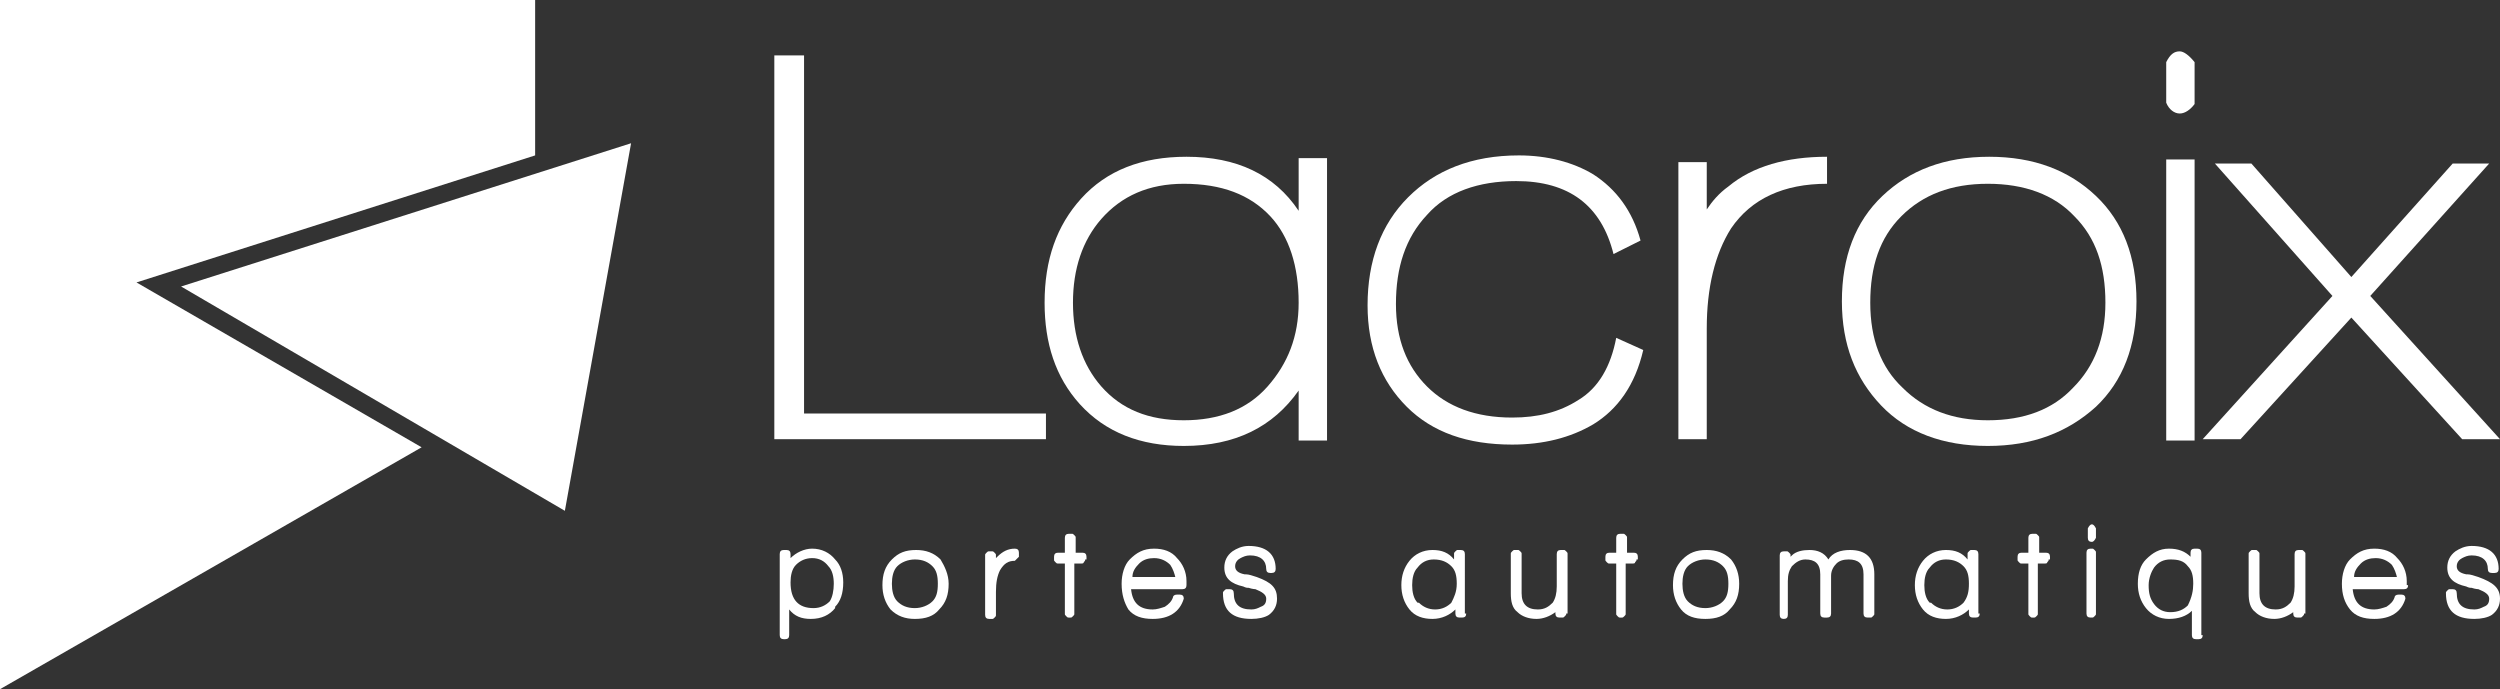
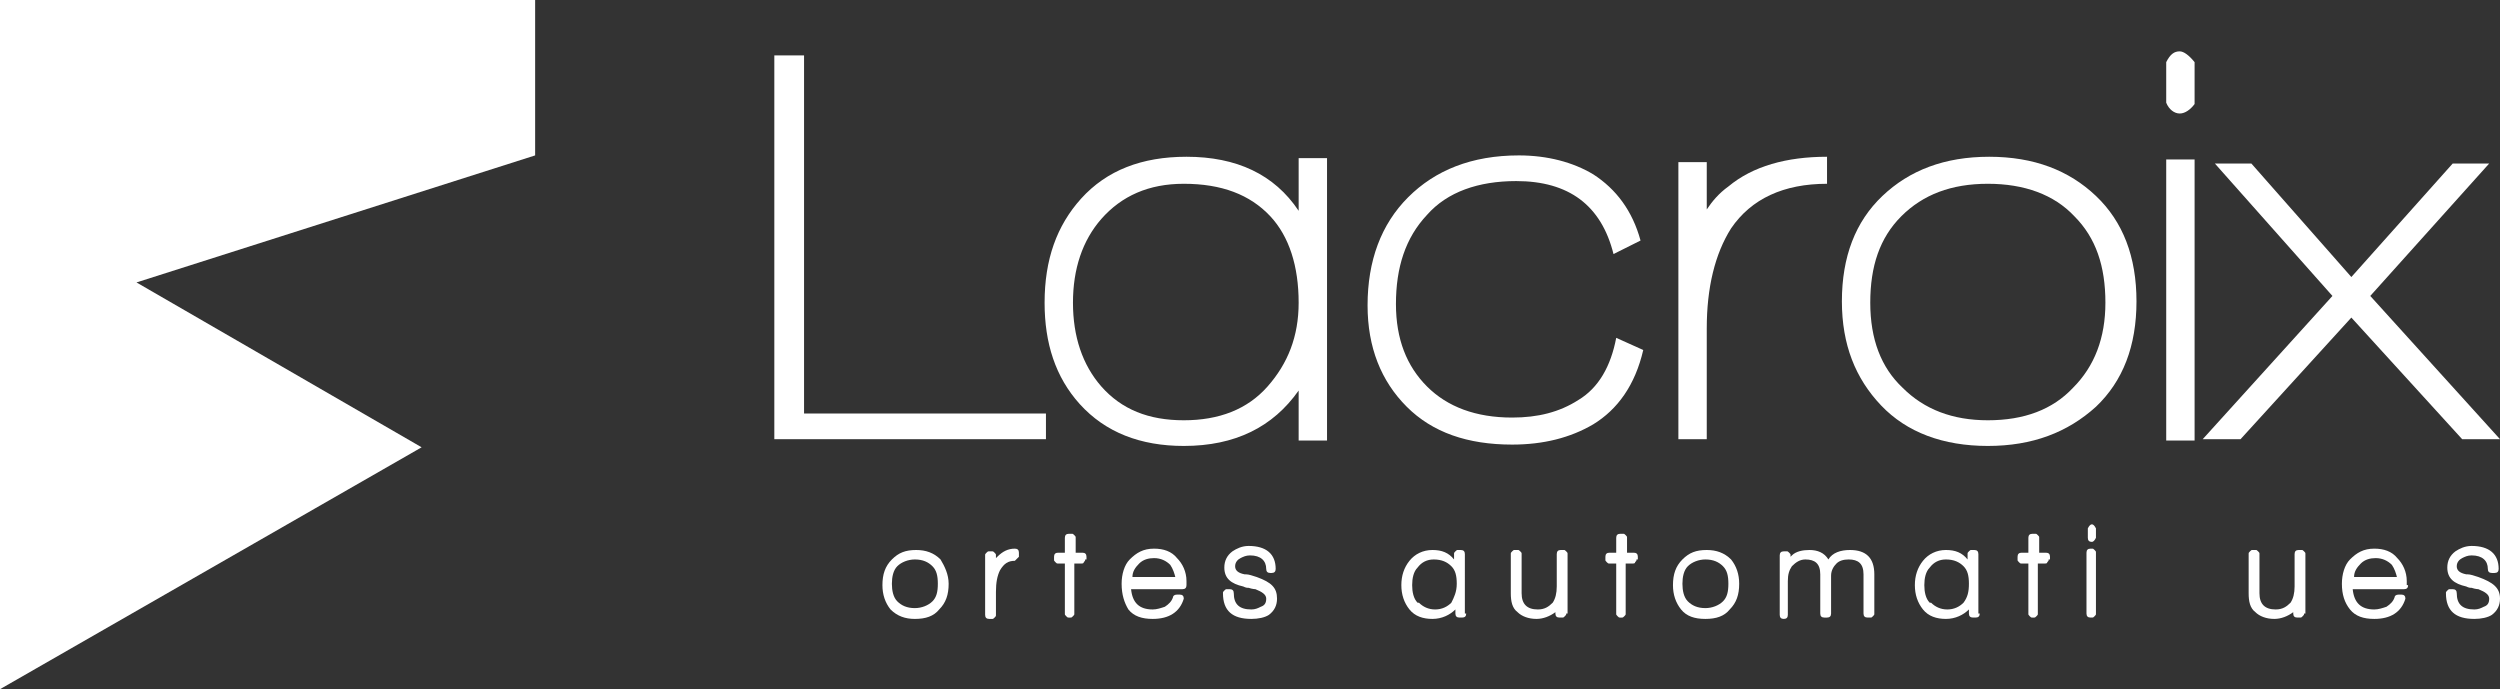
<svg xmlns="http://www.w3.org/2000/svg" version="1.1" id="Calque_1" x="0px" y="0px" viewBox="0 0 185 51" style="enable-background:new 0 0 185 51;" xml:space="preserve">
  <rect x="0" y="0" width="185" height="51" fill="#333333" stroke="none" />
  <style type="text/css">
	.st0{fill:#FFFFFF;}
	.st1{fill:none;}
</style>
  <polyline class="st0" points="0,0 0,51 31.2,33.1 10.1,20.9 39.6,11.5 39.6,0 " />
-   <polygon class="st0" points="46.7,10.6 13.4,21.2 41.8,37.8 " />
  <polygon class="st0" points="57.3,32.5 57.3,4.1 59.5,4.1 59.5,30.6 77.4,30.6 77.4,32.5 " />
  <path class="st0" d="M96.1,32.6v-3.7c-1.9,2.7-4.7,4.1-8.5,4.1c-3.2,0-5.8-1-7.7-3.1c-1.8-2-2.6-4.5-2.6-7.5c0-3.2,0.9-5.7,2.7-7.7  c1.9-2.1,4.5-3.1,7.8-3.1c3.7,0,6.5,1.3,8.3,4v-3.9h2.1v20.9H96.1z M94,16c-1.5-1.6-3.6-2.4-6.4-2.4c-2.6,0-4.6,0.9-6.1,2.6  c-1.4,1.6-2.1,3.7-2.1,6.2c0,2.5,0.7,4.6,2.1,6.2c1.5,1.7,3.5,2.5,6.1,2.5c2.6,0,4.7-0.8,6.2-2.5s2.3-3.7,2.3-6.2  C96.1,19.7,95.4,17.5,94,16" />
  <path class="st0" d="M117.9,31.4c-1.7,1-3.7,1.5-6,1.5c-3.3,0-5.9-0.9-7.8-2.8c-1.9-1.9-2.9-4.4-2.9-7.5c0-3.3,1-6,3-8  c2-2,4.7-3.1,8.2-3.1c2.1,0,4,0.5,5.5,1.4c1.7,1.1,2.9,2.7,3.5,4.9l-2,1c-0.9-3.6-3.3-5.4-7.2-5.4c-2.8,0-5.1,0.8-6.6,2.5  c-1.6,1.7-2.3,3.9-2.3,6.6c0,2.6,0.8,4.6,2.3,6.1c1.5,1.5,3.6,2.3,6.3,2.3c1.9,0,3.5-0.4,4.9-1.3c1.5-0.9,2.4-2.5,2.8-4.6l2,0.9  C121,28.5,119.7,30.3,117.9,31.4" />
  <path class="st0" d="M128.1,16.9c-1.2,1.9-1.8,4.4-1.8,7.4v8.2h-2.1V12h2.1v3.5c0.4-0.6,0.9-1.2,1.6-1.7c1.8-1.5,4.3-2.2,7.3-2.2v2  C132,13.6,129.6,14.7,128.1,16.9" />
  <path class="st0" d="M147.1,33c-3.3,0-6-1-7.9-3c-1.9-2-2.9-4.5-2.9-7.7c0-3.3,1-5.9,3-7.8c2-1.9,4.6-2.9,7.9-2.9  c3.3,0,5.9,1,7.9,2.9c2,1.9,3,4.5,3,7.8s-1,5.9-3,7.8C153,32,150.4,33,147.1,33 M153.5,16c-1.5-1.6-3.7-2.4-6.4-2.4  c-2.7,0-4.8,0.8-6.4,2.4c-1.6,1.6-2.3,3.7-2.3,6.4c0,2.7,0.8,4.8,2.4,6.3c1.6,1.6,3.7,2.4,6.3,2.4c2.7,0,4.8-0.8,6.3-2.4  c1.6-1.6,2.4-3.7,2.4-6.3C155.8,19.7,155.1,17.6,153.5,16" />
  <path class="st0" d="M161.3,8.4c-0.4,0-0.8-0.3-1-0.8V4.6c0.3-0.6,0.6-0.8,1-0.8c0.3,0,0.7,0.3,1.1,0.8v3.1  C162.1,8.1,161.7,8.4,161.3,8.4 M160.3,11.8h2.1v20.8h-2.1V11.8z" />
  <polygon class="st0" points="182.2,32.5 174,23.5 165.8,32.5 163,32.5 172.6,21.9 163.9,12.1 166.6,12.1 174,20.5 181.5,12.1   184.2,12.1 175.4,21.9 185,32.5 " />
-   <path class="st0" d="M62.4,43.1c0,0.8-0.2,1.4-0.6,1.8c0,0,0,0,0,0.1c-0.4,0.5-1,0.8-1.8,0.8c-0.7,0-1.2-0.2-1.6-0.7V47  c0,0.2-0.1,0.3-0.3,0.3H58c-0.2,0-0.3-0.1-0.3-0.3v-6c0-0.2,0.1-0.3,0.3-0.3h0.2c0.2,0,0.3,0.1,0.3,0.3v0.3c0.4-0.4,1-0.7,1.6-0.7  c0.7,0,1.3,0.3,1.7,0.8C62.2,41.8,62.4,42.4,62.4,43.1 M61.7,43.2c0-0.5-0.1-1-0.4-1.3c-0.3-0.4-0.7-0.6-1.2-0.6  c-0.5,0-0.9,0.2-1.2,0.5c-0.3,0.3-0.4,0.8-0.4,1.3c0,1.3,0.6,1.9,1.7,1.9c0.5,0,0.9-0.2,1.2-0.5C61.6,44.2,61.7,43.7,61.7,43.2" />
  <path class="st0" d="M70.2,43.2c0,0.8-0.2,1.4-0.7,1.9c-0.4,0.5-1,0.7-1.8,0.7c-0.7,0-1.3-0.2-1.8-0.7c-0.4-0.5-0.6-1.1-0.6-1.8  c0-0.8,0.2-1.4,0.7-1.9c0.5-0.5,1-0.7,1.8-0.7c0.7,0,1.3,0.2,1.8,0.7C69.9,41.9,70.2,42.5,70.2,43.2 M69.4,43.2c0-0.6-0.1-1-0.4-1.3  c-0.3-0.3-0.7-0.5-1.3-0.5c-0.5,0-1,0.2-1.3,0.5c-0.3,0.3-0.4,0.8-0.4,1.3c0,0.5,0.1,1,0.4,1.3c0.3,0.3,0.7,0.5,1.3,0.5  c0.5,0,1-0.2,1.3-0.5C69.3,44.2,69.4,43.8,69.4,43.2" />
  <path class="st0" d="M75.4,41.2l-0.2,0.2c0,0-0.1,0.1-0.1,0.1c-0.5,0-0.8,0.2-1.1,0.7c-0.2,0.4-0.3,0.9-0.3,1.6v1.7  c0,0.1,0,0.1-0.1,0.2c-0.1,0.1-0.1,0.1-0.2,0.1h-0.2c-0.2,0-0.3-0.1-0.3-0.3v-4.4c0-0.1,0-0.1,0.1-0.2c0.1-0.1,0.1-0.1,0.2-0.1h0.2  c0.1,0,0.1,0,0.2,0.1c0.1,0.1,0.1,0.1,0.1,0.2v0.2l0.1-0.1c0.4-0.4,0.8-0.6,1.3-0.6c0.2,0,0.3,0.1,0.3,0.3V41.2z" />
  <path class="st0" d="M80.3,41.4c0,0.1,0,0.1-0.1,0.2c0,0.1-0.1,0.1-0.2,0.1h-0.5v3.7c0,0.1,0,0.1-0.1,0.2c-0.1,0.1-0.1,0.1-0.2,0.1  h-0.1c-0.1,0-0.1,0-0.2-0.1c-0.1-0.1-0.1-0.1-0.1-0.2l0-3.7h-0.5c-0.1,0-0.1,0-0.2-0.1c-0.1-0.1-0.1-0.1-0.1-0.2v-0.2  c0-0.2,0.1-0.3,0.3-0.3h0.5v-1.1c0-0.2,0.1-0.3,0.3-0.3h0.2c0.1,0,0.1,0,0.2,0.1c0.1,0.1,0.1,0.1,0.1,0.2v1.1h0.5  c0.2,0,0.3,0.1,0.3,0.3V41.4z" />
  <path class="st0" d="M87.8,43.3c0,0.2-0.1,0.3-0.3,0.3l-3.8,0c0.1,1,0.6,1.5,1.6,1.5c0.3,0,0.6-0.1,0.9-0.2c0.3-0.2,0.5-0.4,0.6-0.7  l0,0c0-0.1,0.1-0.2,0.3-0.2h0.2c0.2,0,0.3,0.1,0.3,0.3v0c-0.3,1-1.1,1.5-2.3,1.5c-0.8,0-1.4-0.2-1.8-0.7C83.2,44.6,83,44,83,43.2  c0-0.7,0.2-1.4,0.6-1.8c0.5-0.5,1-0.8,1.8-0.8c0.7,0,1.3,0.2,1.7,0.7c0.4,0.4,0.7,1,0.7,1.7V43.3z M87,42.8c-0.1-0.4-0.2-0.7-0.4-1  c-0.3-0.3-0.7-0.5-1.2-0.5c-0.4,0-0.8,0.1-1.1,0.4c-0.3,0.3-0.5,0.6-0.5,1H87z" />
  <path class="st0" d="M94.5,44.3c0,0.5-0.2,0.9-0.6,1.2c-0.3,0.2-0.8,0.3-1.3,0.3c-1.4,0-2.1-0.6-2.1-1.9c0-0.1,0-0.1,0.1-0.2  c0.1-0.1,0.1-0.1,0.2-0.1H91c0.2,0,0.3,0.1,0.3,0.3c0,0.8,0.4,1.2,1.3,1.2c0.3,0,0.5-0.1,0.7-0.2c0.3-0.1,0.4-0.3,0.4-0.6  c0-0.3-0.3-0.5-0.8-0.7c0,0-0.2,0-0.5-0.1c-0.1,0-0.2,0-0.4-0.1c-0.9-0.2-1.4-0.6-1.4-1.4c0-0.5,0.2-0.9,0.6-1.2  c0.3-0.2,0.7-0.4,1.2-0.4c1.3,0,2,0.6,2,1.7c0,0.2-0.1,0.3-0.3,0.3H94c-0.2,0-0.3-0.1-0.3-0.3c0-0.6-0.4-1-1.2-1  c-0.3,0-0.5,0.1-0.7,0.2c-0.2,0.1-0.4,0.3-0.4,0.6c0,0.3,0.2,0.5,0.7,0.6h0c0,0,0.1,0,0.1,0l0,0c0.2,0,0.5,0.1,0.8,0.2  C94.1,43.1,94.5,43.5,94.5,44.3" />
  <path class="st0" d="M108.5,45.4c0,0.2-0.1,0.3-0.3,0.3h-0.2c-0.2,0-0.3-0.1-0.3-0.3v-0.3c-0.4,0.4-1,0.7-1.7,0.7  c-0.7,0-1.3-0.2-1.7-0.7c-0.4-0.5-0.6-1.1-0.6-1.8c0-0.7,0.2-1.3,0.6-1.8c0.4-0.5,1-0.8,1.7-0.8c0.7,0,1.2,0.2,1.6,0.7V41  c0-0.1,0-0.1,0.1-0.2c0.1-0.1,0.1-0.1,0.2-0.1h0.2c0.2,0,0.3,0.1,0.3,0.3V45.4z M107.8,43.2c0-0.6-0.1-1-0.4-1.3  c-0.3-0.3-0.7-0.5-1.3-0.5c-0.5,0-0.9,0.2-1.2,0.6c-0.3,0.3-0.4,0.8-0.4,1.3c0,0.5,0.1,1,0.4,1.3c0,0,0,0,0.1,0  c0.3,0.3,0.7,0.5,1.2,0.5c0.5,0,0.9-0.2,1.2-0.5C107.6,44.2,107.8,43.8,107.8,43.2" />
  <path class="st0" d="M115.9,45.4c0,0.1,0,0.1-0.1,0.2c-0.1,0.1-0.1,0.1-0.2,0.1h-0.2c-0.2,0-0.3-0.1-0.3-0.3v-0.1  c-0.4,0.3-0.9,0.5-1.4,0.5c-0.6,0-1.1-0.2-1.4-0.5c-0.4-0.3-0.5-0.8-0.5-1.4v-2.9c0-0.1,0-0.1,0.1-0.2c0.1-0.1,0.1-0.1,0.2-0.1h0.2  c0.1,0,0.1,0,0.2,0.1c0.1,0.1,0.1,0.1,0.1,0.2v2.9c0,0.8,0.4,1.2,1.2,1.2c0.5,0,0.8-0.2,1.1-0.5c0.2-0.3,0.3-0.7,0.3-1.2v-2.4  c0-0.2,0.1-0.3,0.3-0.3h0.2c0.1,0,0.1,0,0.2,0.1c0.1,0.1,0.1,0.1,0.1,0.2V45.4z" />
  <path class="st0" d="M121.1,41.4c0,0.1,0,0.1-0.1,0.2c0,0.1-0.1,0.1-0.2,0.1h-0.5v3.7c0,0.1,0,0.1-0.1,0.2c-0.1,0.1-0.1,0.1-0.2,0.1  h-0.1c-0.1,0-0.1,0-0.2-0.1c-0.1-0.1-0.1-0.1-0.1-0.2l0-3.7h-0.5c-0.1,0-0.1,0-0.2-0.1c-0.1-0.1-0.1-0.1-0.1-0.2v-0.2  c0-0.2,0.1-0.3,0.3-0.3h0.5v-1.1c0-0.2,0.1-0.3,0.3-0.3h0.2c0.1,0,0.1,0,0.2,0.1c0.1,0.1,0.1,0.1,0.1,0.2v1.1h0.5  c0.2,0,0.3,0.1,0.3,0.3V41.4z" />
  <path class="st0" d="M128.7,43.2c0,0.8-0.2,1.4-0.7,1.9c-0.4,0.5-1,0.7-1.8,0.7c-0.8,0-1.4-0.2-1.8-0.7c-0.4-0.5-0.6-1.1-0.6-1.8  c0-0.8,0.2-1.4,0.7-1.9c0.5-0.5,1-0.7,1.8-0.7c0.7,0,1.3,0.2,1.8,0.7C128.5,41.9,128.7,42.5,128.7,43.2 M127.9,43.2  c0-0.6-0.1-1-0.4-1.3c-0.3-0.3-0.7-0.5-1.3-0.5c-0.5,0-1,0.2-1.3,0.5c-0.3,0.3-0.4,0.8-0.4,1.3c0,0.5,0.1,1,0.4,1.3  c0.3,0.3,0.7,0.5,1.3,0.5c0.5,0,1-0.2,1.3-0.5C127.8,44.2,127.9,43.8,127.9,43.2" />
  <path class="st0" d="M138.7,45.4c0,0.1,0,0.1-0.1,0.2c-0.1,0.1-0.1,0.1-0.2,0.1h-0.2c-0.2,0-0.3-0.1-0.3-0.3v-2.9  c0-0.8-0.4-1.1-1.1-1.1c-0.4,0-0.7,0.1-0.9,0.3c-0.2,0.2-0.4,0.5-0.4,0.9v2.8c0,0.2-0.1,0.3-0.3,0.3h-0.2c-0.2,0-0.3-0.1-0.3-0.3  v-2.9c0-0.8-0.4-1.1-1.1-1.1c-0.4,0-0.7,0.2-1,0.5c-0.2,0.3-0.3,0.6-0.3,1.1v2.5c0,0.2-0.1,0.3-0.3,0.3H132c-0.2,0-0.3-0.1-0.3-0.3  v-4.4c0-0.2,0.1-0.3,0.3-0.3h0.2c0.1,0,0.1,0,0.2,0.1c0.1,0.1,0.1,0.1,0.1,0.2v0.1c0,0,0.1-0.1,0.1-0.1c0.3-0.3,0.8-0.4,1.3-0.4  c0.6,0,1.1,0.2,1.4,0.7c0.3-0.5,0.9-0.7,1.6-0.7c1.2,0,1.8,0.6,1.8,1.8V45.4z" />
  <path class="st0" d="M146.5,45.4c0,0.2-0.1,0.3-0.3,0.3H146c-0.2,0-0.3-0.1-0.3-0.3v-0.3c-0.4,0.4-1,0.7-1.7,0.7  c-0.7,0-1.3-0.2-1.7-0.7c-0.4-0.5-0.6-1.1-0.6-1.8c0-0.7,0.2-1.3,0.6-1.8c0.4-0.5,1-0.8,1.7-0.8c0.7,0,1.2,0.2,1.6,0.7V41  c0-0.1,0-0.1,0.1-0.2c0.1-0.1,0.1-0.1,0.2-0.1h0.2c0.2,0,0.3,0.1,0.3,0.3V45.4z M145.7,43.2c0-0.6-0.1-1-0.4-1.3  c-0.3-0.3-0.7-0.5-1.3-0.5c-0.5,0-0.9,0.2-1.2,0.6c-0.3,0.3-0.4,0.8-0.4,1.3c0,0.5,0.1,1,0.4,1.3c0,0,0,0,0.1,0  c0.3,0.3,0.7,0.5,1.2,0.5c0.5,0,0.9-0.2,1.2-0.5C145.6,44.2,145.7,43.8,145.7,43.2" />
  <path class="st0" d="M151.6,41.4c0,0.1,0,0.1-0.1,0.2c0,0.1-0.1,0.1-0.2,0.1h-0.5v3.7c0,0.1,0,0.1-0.1,0.2c-0.1,0.1-0.1,0.1-0.2,0.1  h-0.1c-0.1,0-0.1,0-0.2-0.1c-0.1-0.1-0.1-0.1-0.1-0.2l0-3.7h-0.5c-0.1,0-0.1,0-0.2-0.1c-0.1-0.1-0.1-0.1-0.1-0.2v-0.2  c0-0.2,0.1-0.3,0.3-0.3h0.5v-1.1c0-0.2,0.1-0.3,0.3-0.3h0.2c0.1,0,0.1,0,0.2,0.1c0.1,0.1,0.1,0.1,0.1,0.2v1.1h0.5  c0.2,0,0.3,0.1,0.3,0.3V41.4z" />
  <path class="st0" d="M155.1,39.8L155.1,39.8c-0.1,0.2-0.2,0.3-0.3,0.3c-0.2,0-0.3-0.1-0.3-0.3v-0.7c0.1-0.2,0.2-0.3,0.3-0.3  c0.1,0,0.2,0.1,0.3,0.3V39.8z M155.1,45.4c0,0.1,0,0.1-0.1,0.2c-0.1,0.1-0.1,0.1-0.2,0.1h-0.1c-0.2,0-0.3-0.1-0.3-0.3v-4.5  c0-0.2,0.1-0.3,0.3-0.3h0.1c0.1,0,0.1,0,0.2,0.1c0.1,0.1,0.1,0.1,0.1,0.2V45.4z" />
-   <path class="st0" d="M163,47c0,0.2-0.1,0.3-0.3,0.3h-0.2c-0.2,0-0.3-0.1-0.3-0.3v-1.8c-0.4,0.4-1,0.6-1.7,0.6  c-0.7,0-1.3-0.3-1.7-0.8c-0.4-0.5-0.6-1.1-0.6-1.8c0-0.8,0.2-1.4,0.6-1.8c0.5-0.5,1-0.8,1.7-0.8c0.7,0,1.2,0.2,1.6,0.6v-0.3  c0-0.2,0.1-0.3,0.3-0.3h0.2c0.2,0,0.3,0.1,0.3,0.3V47z M162.3,43.2c0-0.6-0.1-1-0.4-1.3c-0.3-0.4-0.7-0.5-1.3-0.5  c-0.5,0-0.9,0.2-1.2,0.6c-0.2,0.3-0.4,0.8-0.4,1.3c0,0.6,0.1,1,0.4,1.4c0.3,0.4,0.7,0.6,1.2,0.6c0.6,0,1-0.2,1.3-0.5  C162.2,44.2,162.3,43.7,162.3,43.2" />
  <path class="st0" d="M170.5,45.4c0,0.1,0,0.1-0.1,0.2c-0.1,0.1-0.1,0.1-0.2,0.1H170c-0.2,0-0.3-0.1-0.3-0.3v-0.1  c-0.4,0.3-0.9,0.5-1.4,0.5c-0.6,0-1.1-0.2-1.4-0.5c-0.4-0.3-0.5-0.8-0.5-1.4v-2.9c0-0.1,0-0.1,0.1-0.2c0.1-0.1,0.1-0.1,0.2-0.1h0.2  c0.1,0,0.1,0,0.2,0.1c0.1,0.1,0.1,0.1,0.1,0.2v2.9c0,0.8,0.4,1.2,1.2,1.2c0.5,0,0.8-0.2,1.1-0.5c0.2-0.3,0.3-0.7,0.3-1.2v-2.4  c0-0.2,0.1-0.3,0.3-0.3h0.2c0.1,0,0.1,0,0.2,0.1c0.1,0.1,0.1,0.1,0.1,0.2V45.4z" />
  <path class="st0" d="M178.2,43.3c0,0.2-0.1,0.3-0.3,0.3l-3.8,0c0.1,1,0.6,1.5,1.6,1.5c0.3,0,0.6-0.1,0.9-0.2  c0.3-0.2,0.5-0.4,0.6-0.7l0,0c0-0.1,0.1-0.2,0.3-0.2h0.2c0.2,0,0.3,0.1,0.3,0.3v0c-0.3,1-1.1,1.5-2.3,1.5c-0.8,0-1.4-0.2-1.8-0.7  c-0.4-0.5-0.6-1.1-0.6-1.9c0-0.7,0.2-1.4,0.6-1.8c0.5-0.5,1-0.8,1.8-0.8c0.7,0,1.3,0.2,1.7,0.7c0.4,0.4,0.7,1,0.7,1.7V43.3z   M177.4,42.8c-0.1-0.4-0.2-0.7-0.4-1c-0.3-0.3-0.7-0.5-1.2-0.5c-0.4,0-0.8,0.1-1.1,0.4c-0.3,0.3-0.5,0.6-0.5,1H177.4z" />
  <path class="st0" d="M185,44.3c0,0.5-0.2,0.9-0.6,1.2c-0.3,0.2-0.8,0.3-1.3,0.3c-1.4,0-2.1-0.6-2.1-1.9c0-0.1,0-0.1,0.1-0.2  c0.1-0.1,0.1-0.1,0.2-0.1h0.2c0.2,0,0.3,0.1,0.3,0.3c0,0.8,0.4,1.2,1.3,1.2c0.3,0,0.5-0.1,0.7-0.2c0.3-0.1,0.4-0.3,0.4-0.6  c0-0.3-0.3-0.5-0.8-0.7c0,0-0.2,0-0.5-0.1c-0.1,0-0.2,0-0.4-0.1c-0.9-0.2-1.4-0.6-1.4-1.4c0-0.5,0.2-0.9,0.6-1.2  c0.3-0.2,0.7-0.4,1.2-0.4c1.3,0,2,0.6,2,1.7c0,0.2-0.1,0.3-0.3,0.3h-0.2c-0.2,0-0.3-0.1-0.3-0.3c0-0.6-0.4-1-1.2-1  c-0.3,0-0.5,0.1-0.7,0.2c-0.2,0.1-0.4,0.3-0.4,0.6c0,0.3,0.2,0.5,0.7,0.6h0c0,0,0.1,0,0.1,0l0,0c0.2,0,0.5,0.1,0.8,0.2  C184.5,43.1,185,43.5,185,44.3" />
  <polyline class="st1" points="0,0 0,51 185,51 185,0 " />
</svg>